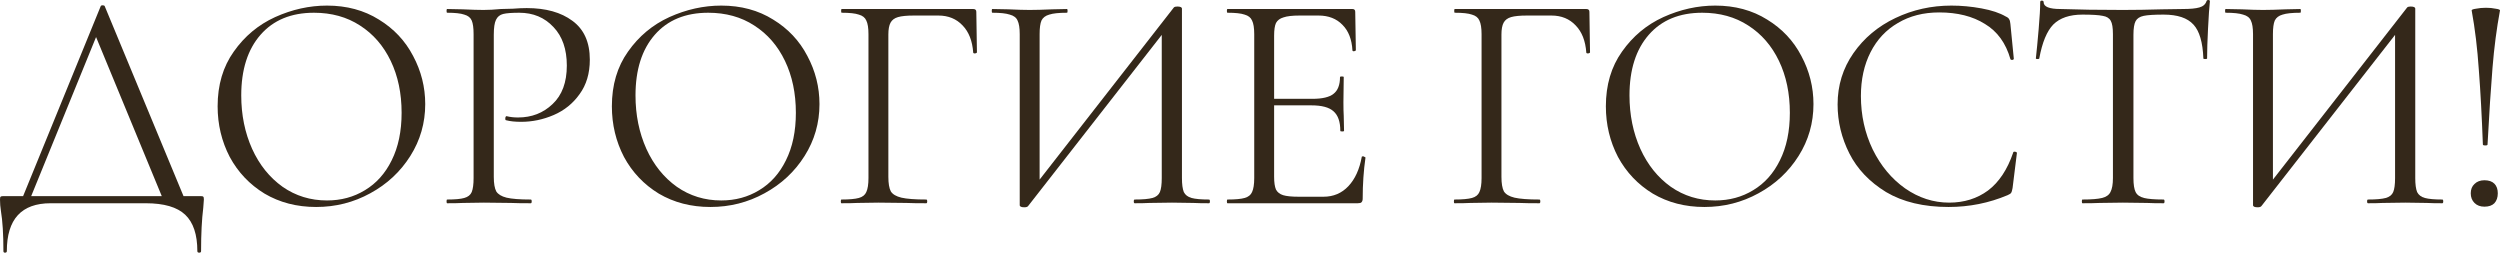
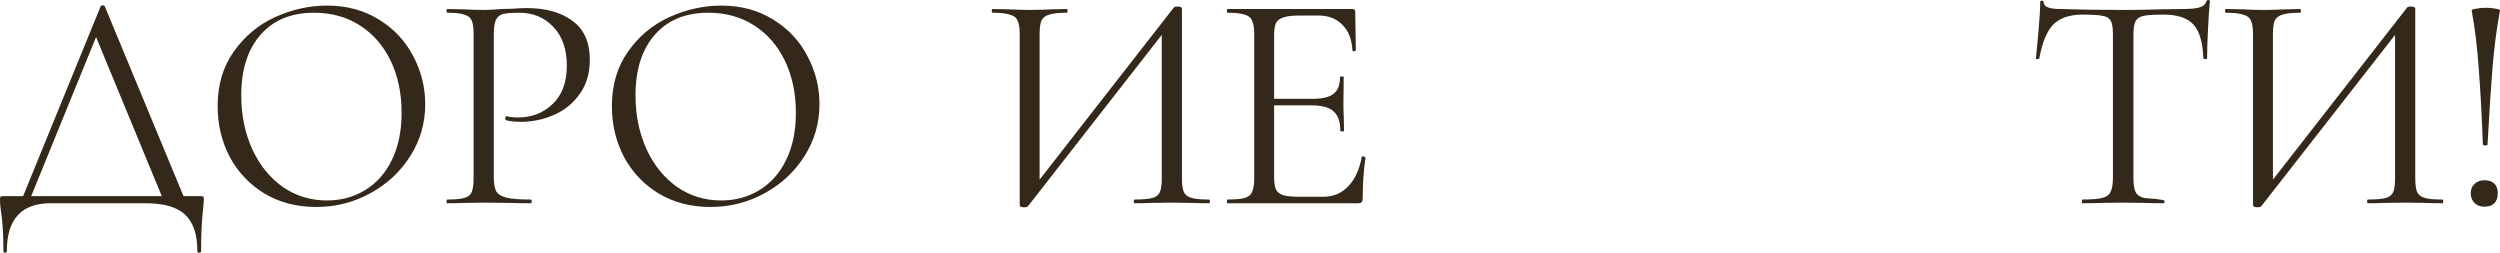
<svg xmlns="http://www.w3.org/2000/svg" viewBox="0 0 225.238 22.764" fill="none">
  <path d="M9.072 0.56C9.091 0.504 9.147 0.476 9.24 0.476C9.352 0.476 9.417 0.504 9.436 0.56L16.8 18.312H14.84L8.456 2.856L9.24 1.904L2.548 18.312H1.82L9.072 0.56ZM0.308 22.624C0.308 21.112 0.233 19.908 0.084 19.012C0.028 18.657 0 18.312 0 17.976C0 17.827 0.019 17.743 0.056 17.724C0.093 17.687 0.177 17.668 0.308 17.668H18.06C18.209 17.668 18.293 17.687 18.312 17.724C18.349 17.743 18.368 17.827 18.368 17.976C18.368 18.069 18.349 18.321 18.312 18.732C18.181 19.777 18.116 21.075 18.116 22.624C18.116 22.717 18.06 22.764 17.948 22.764C17.836 22.764 17.78 22.717 17.78 22.624C17.78 21.131 17.416 20.039 16.688 19.348C15.96 18.657 14.775 18.312 13.132 18.312H4.564C1.932 18.312 0.616 19.749 0.616 22.624C0.616 22.717 0.56 22.764 0.448 22.764C0.355 22.764 0.308 22.717 0.308 22.624Z" fill="#34281A" />
  <path d="M28.483 18.648C26.747 18.648 25.197 18.247 23.835 17.444C22.491 16.623 21.445 15.521 20.699 14.14C19.971 12.74 19.607 11.219 19.607 9.576C19.607 7.653 20.092 6.011 21.063 4.648C22.033 3.267 23.275 2.231 24.787 1.54C26.317 0.849 27.876 0.504 29.463 0.504C31.236 0.504 32.795 0.924 34.139 1.764C35.483 2.585 36.509 3.677 37.219 5.04C37.947 6.403 38.311 7.849 38.311 9.38C38.311 11.079 37.863 12.637 36.967 14.056C36.071 15.475 34.867 16.595 33.355 17.416C31.861 18.237 30.237 18.648 28.483 18.648ZM29.463 18.06C30.732 18.06 31.871 17.752 32.879 17.136C33.905 16.52 34.708 15.624 35.287 14.448C35.884 13.253 36.183 11.825 36.183 10.164C36.183 8.409 35.856 6.851 35.203 5.488C34.549 4.125 33.626 3.061 32.431 2.296C31.255 1.531 29.873 1.148 28.287 1.148C26.233 1.148 24.628 1.811 23.471 3.136C22.313 4.461 21.735 6.281 21.735 8.596C21.735 10.351 22.061 11.956 22.715 13.412C23.368 14.849 24.283 15.988 25.459 16.828C26.635 17.649 27.97 18.06 29.463 18.06Z" fill="#34281A" />
  <path d="M44.488 15.932C44.488 16.529 44.563 16.968 44.712 17.248C44.88 17.509 45.188 17.696 45.636 17.808C46.103 17.92 46.831 17.976 47.82 17.976C47.876 17.976 47.904 18.032 47.904 18.144C47.904 18.256 47.876 18.312 47.82 18.312C47.055 18.312 46.458 18.303 46.028 18.284L43.592 18.256L41.716 18.284C41.362 18.303 40.886 18.312 40.288 18.312C40.251 18.312 40.232 18.256 40.232 18.144C40.232 18.032 40.251 17.976 40.288 17.976C40.998 17.976 41.511 17.929 41.828 17.836C42.164 17.743 42.388 17.565 42.5 17.304C42.612 17.024 42.668 16.604 42.668 16.044V3.08C42.668 2.52 42.612 2.109 42.5 1.848C42.388 1.587 42.164 1.409 41.828 1.316C41.511 1.204 40.998 1.148 40.288 1.148C40.251 1.148 40.232 1.092 40.232 0.98C40.232 0.868 40.251 0.812 40.288 0.812L41.688 0.84C42.472 0.877 43.098 0.896 43.564 0.896C44.031 0.896 44.554 0.868 45.132 0.812C45.356 0.812 45.711 0.803 46.196 0.784C46.682 0.747 47.102 0.728 47.456 0.728C49.174 0.728 50.546 1.111 51.572 1.876C52.618 2.641 53.14 3.808 53.14 5.376C53.14 6.608 52.832 7.644 52.216 8.484C51.619 9.324 50.844 9.949 49.892 10.36C48.94 10.771 47.96 10.976 46.952 10.976C46.411 10.976 45.963 10.929 45.608 10.836C45.552 10.836 45.524 10.789 45.524 10.696C45.524 10.64 45.534 10.584 45.552 10.528C45.59 10.472 45.627 10.453 45.664 10.472C45.963 10.547 46.299 10.584 46.672 10.584C47.904 10.584 48.94 10.183 49.78 9.38C50.639 8.577 51.068 7.42 51.068 5.908C51.068 4.433 50.667 3.276 49.864 2.436C49.062 1.577 48.035 1.148 46.784 1.148C46.112 1.148 45.627 1.185 45.328 1.26C45.03 1.335 44.815 1.512 44.684 1.792C44.554 2.053 44.488 2.501 44.488 3.136V15.932Z" fill="#34281A" />
  <path d="M64.003 18.648C62.268 18.648 60.718 18.247 59.355 17.444C58.011 16.623 56.966 15.521 56.219 14.14C55.491 12.74 55.127 11.219 55.127 9.576C55.127 7.653 55.613 6.011 56.583 4.648C57.554 3.267 58.795 2.231 60.307 1.54C61.838 0.849 63.397 0.504 64.983 0.504C66.757 0.504 68.315 0.924 69.659 1.764C71.003 2.585 72.03 3.677 72.739 5.04C73.467 6.403 73.831 7.849 73.831 9.38C73.831 11.079 73.383 12.637 72.487 14.056C71.592 15.475 70.387 16.595 68.875 17.416C67.382 18.237 65.758 18.648 64.003 18.648ZM64.983 18.06C66.253 18.06 67.391 17.752 68.399 17.136C69.426 16.52 70.229 15.624 70.807 14.448C71.405 13.253 71.704 11.825 71.704 10.164C71.704 8.409 71.377 6.851 70.723 5.488C70.07 4.125 69.146 3.061 67.951 2.296C66.776 1.531 65.394 1.148 63.807 1.148C61.754 1.148 60.149 1.811 58.991 3.136C57.834 4.461 57.256 6.281 57.256 8.596C57.256 10.351 57.582 11.956 58.235 13.412C58.889 14.849 59.803 15.988 60.979 16.828C62.156 17.649 63.49 18.06 64.983 18.06Z" fill="#34281A" />
-   <path d="M75.809 18.312C75.772 18.312 75.753 18.256 75.753 18.144C75.753 18.032 75.772 17.976 75.809 17.976C76.518 17.976 77.041 17.929 77.377 17.836C77.713 17.743 77.937 17.565 78.049 17.304C78.18 17.024 78.245 16.604 78.245 16.044V3.08C78.245 2.52 78.18 2.109 78.049 1.848C77.937 1.587 77.713 1.409 77.377 1.316C77.059 1.204 76.546 1.148 75.837 1.148C75.8 1.148 75.781 1.092 75.781 0.98C75.781 0.868 75.8 0.812 75.837 0.812H87.681C87.868 0.812 87.961 0.896 87.961 1.064L88.017 4.704C88.017 4.76 87.961 4.797 87.849 4.816C87.737 4.816 87.681 4.788 87.681 4.732C87.606 3.687 87.289 2.875 86.729 2.296C86.169 1.699 85.441 1.4 84.545 1.4H82.333C81.698 1.4 81.222 1.447 80.905 1.54C80.588 1.633 80.364 1.801 80.233 2.044C80.102 2.287 80.037 2.641 80.037 3.108V15.932C80.037 16.529 80.112 16.968 80.261 17.248C80.429 17.509 80.746 17.696 81.213 17.808C81.698 17.92 82.445 17.976 83.453 17.976C83.509 17.976 83.537 18.032 83.537 18.144C83.537 18.256 83.509 18.312 83.453 18.312C82.688 18.312 82.09 18.303 81.661 18.284L79.141 18.256L77.237 18.284C76.901 18.303 76.425 18.312 75.809 18.312Z" fill="#34281A" />
  <path d="M105.76 0.672C105.816 0.616 105.919 0.588 106.068 0.588C106.348 0.588 106.488 0.653 106.488 0.784V16.044C106.488 16.604 106.544 17.024 106.656 17.304C106.787 17.565 107.02 17.743 107.356 17.836C107.692 17.929 108.215 17.976 108.924 17.976C108.98 17.976 109.008 18.032 109.008 18.144C109.008 18.256 108.98 18.312 108.924 18.312C108.346 18.312 107.879 18.303 107.524 18.284L105.592 18.256L103.548 18.284C103.231 18.303 102.792 18.312 102.232 18.312C102.176 18.312 102.148 18.256 102.148 18.144C102.148 18.032 102.176 17.976 102.232 17.976C102.96 17.976 103.492 17.929 103.828 17.836C104.164 17.743 104.388 17.565 104.5 17.304C104.612 17.043 104.668 16.623 104.668 16.044V2.352L105.2 2.464L92.628 18.564C92.572 18.639 92.46 18.676 92.292 18.676C92.012 18.676 91.872 18.611 91.872 18.48V3.08C91.872 2.52 91.807 2.109 91.676 1.848C91.564 1.587 91.331 1.409 90.976 1.316C90.64 1.204 90.118 1.148 89.408 1.148C89.371 1.148 89.352 1.092 89.352 0.98C89.352 0.868 89.371 0.812 89.408 0.812L90.864 0.84C91.648 0.877 92.283 0.896 92.768 0.896C93.31 0.896 93.991 0.877 94.812 0.84L96.128 0.812C96.166 0.812 96.184 0.868 96.184 0.98C96.184 1.092 96.166 1.148 96.128 1.148C95.4 1.148 94.868 1.204 94.532 1.316C94.196 1.409 93.963 1.587 93.832 1.848C93.72 2.109 93.664 2.52 93.664 3.08V16.94L93.16 16.828L105.76 0.672Z" fill="#34281A" />
  <path d="M110.592 18.312C110.554 18.312 110.536 18.256 110.536 18.144C110.536 18.032 110.554 17.976 110.592 17.976C111.301 17.976 111.815 17.929 112.132 17.836C112.468 17.743 112.692 17.565 112.804 17.304C112.935 17.024 113 16.604 113 16.044V3.08C113 2.52 112.935 2.109 112.804 1.848C112.692 1.587 112.468 1.409 112.132 1.316C111.815 1.204 111.301 1.148 110.592 1.148C110.554 1.148 110.536 1.092 110.536 0.98C110.536 0.868 110.554 0.812 110.592 0.812H121.848C122.016 0.812 122.1 0.896 122.1 1.064L122.156 4.508C122.156 4.564 122.1 4.601 121.988 4.62C121.895 4.62 121.848 4.592 121.848 4.536C121.792 3.547 121.493 2.781 120.952 2.24C120.41 1.68 119.692 1.4 118.796 1.4H117.088C116.435 1.4 115.949 1.456 115.632 1.568C115.315 1.661 115.091 1.829 114.96 2.072C114.848 2.315 114.792 2.697 114.792 3.22V15.932C114.792 16.436 114.848 16.819 114.96 17.08C115.091 17.323 115.305 17.491 115.604 17.584C115.902 17.677 116.369 17.724 117.004 17.724H119.244C120.14 17.724 120.886 17.407 121.484 16.772C122.081 16.137 122.483 15.26 122.688 14.14C122.688 14.103 122.725 14.084 122.8 14.084C122.856 14.084 122.903 14.103 122.94 14.14C122.996 14.159 123.024 14.177 123.024 14.196C122.856 15.372 122.772 16.604 122.772 17.892C122.772 18.041 122.735 18.153 122.66 18.228C122.604 18.284 122.492 18.312 122.324 18.312H110.592ZM120.756 11.788C120.756 10.967 120.55 10.379 120.14 10.024C119.748 9.669 119.085 9.492 118.152 9.492H113.952V8.904H118.236C119.132 8.904 119.767 8.755 120.14 8.456C120.532 8.157 120.728 7.653 120.728 6.944C120.728 6.907 120.784 6.888 120.896 6.888C121.008 6.888 121.064 6.907 121.064 6.944L121.036 9.212C121.036 9.753 121.045 10.164 121.064 10.444L121.092 11.788C121.092 11.825 121.036 11.844 120.924 11.844C120.812 11.844 120.756 11.825 120.756 11.788Z" fill="#34281A" />
-   <path d="M131.045 18.312C131.008 18.312 130.989 18.256 130.989 18.144C130.989 18.032 131.008 17.976 131.045 17.976C131.755 17.976 132.277 17.929 132.614 17.836C132.95 17.743 133.174 17.565 133.286 17.304C133.416 17.024 133.482 16.604 133.482 16.044V3.08C133.482 2.52 133.416 2.109 133.286 1.848C133.174 1.587 132.95 1.409 132.614 1.316C132.296 1.204 131.783 1.148 131.073 1.148C131.036 1.148 131.017 1.092 131.017 0.98C131.017 0.868 131.036 0.812 131.073 0.812H142.918C143.104 0.812 143.198 0.896 143.198 1.064L143.254 4.704C143.254 4.76 143.198 4.797 143.086 4.816C142.974 4.816 142.918 4.788 142.918 4.732C142.843 3.687 142.526 2.875 141.965 2.296C141.405 1.699 140.677 1.4 139.781 1.4H137.57C136.935 1.4 136.459 1.447 136.141 1.54C135.824 1.633 135.6 1.801 135.469 2.044C135.339 2.287 135.273 2.641 135.273 3.108V15.932C135.273 16.529 135.348 16.968 135.497 17.248C135.665 17.509 135.983 17.696 136.449 17.808C136.935 17.92 137.682 17.976 138.69 17.976C138.746 17.976 138.774 18.032 138.774 18.144C138.774 18.256 138.746 18.312 138.69 18.312C137.924 18.312 137.327 18.303 136.897 18.284L134.378 18.256L132.473 18.284C132.137 18.303 131.661 18.312 131.045 18.312Z" fill="#34281A" />
-   <path d="M153.558 18.648C151.821 18.648 150.272 18.247 148.91 17.444C147.566 16.623 146.52 15.521 145.773 14.14C145.045 12.74 144.681 11.219 144.681 9.576C144.681 7.653 145.167 6.011 146.137 4.648C147.108 3.267 148.35 2.231 149.861 1.54C151.392 0.849 152.951 0.504 154.537 0.504C156.311 0.504 157.87 0.924 159.213 1.764C160.557 2.585 161.584 3.677 162.294 5.04C163.022 6.403 163.385 7.849 163.385 9.38C163.385 11.079 162.938 12.637 162.042 14.056C161.145 15.475 159.941 16.595 158.43 17.416C156.936 18.237 155.312 18.648 153.558 18.648ZM154.537 18.06C155.807 18.06 156.946 17.752 157.954 17.136C158.98 16.52 159.783 15.624 160.361 14.448C160.959 13.253 161.257 11.825 161.257 10.164C161.257 8.409 160.931 6.851 160.277 5.488C159.624 4.125 158.7 3.061 157.506 2.296C156.329 1.531 154.948 1.148 153.362 1.148C151.308 1.148 149.703 1.811 148.546 3.136C147.388 4.461 146.809 6.281 146.809 8.596C146.809 10.351 147.136 11.956 147.79 13.412C148.443 14.849 149.357 15.988 150.533 16.828C151.709 17.649 153.044 18.06 154.537 18.06Z" fill="#34281A" />
-   <path d="M175.807 0.504C176.703 0.504 177.608 0.588 178.523 0.756C179.438 0.924 180.166 1.167 180.707 1.484C180.875 1.559 180.978 1.643 181.015 1.736C181.071 1.811 181.108 1.951 181.127 2.156L181.435 5.292C181.435 5.348 181.388 5.385 181.295 5.404C181.202 5.404 181.146 5.376 181.127 5.32C180.716 3.883 179.951 2.828 178.831 2.156C177.73 1.465 176.358 1.12 174.715 1.12C173.296 1.12 172.055 1.437 170.991 2.072C169.927 2.688 169.106 3.565 168.527 4.704C167.948 5.843 167.659 7.159 167.659 8.652C167.659 10.388 168.014 11.993 168.723 13.468C169.451 14.943 170.422 16.109 171.635 16.968C172.867 17.827 174.192 18.256 175.611 18.256C176.955 18.256 178.122 17.892 179.111 17.164C180.1 16.417 180.856 15.279 181.379 13.748C181.379 13.692 181.416 13.664 181.491 13.664C181.547 13.664 181.594 13.673 181.631 13.692C181.687 13.711 181.715 13.739 181.715 13.776L181.323 16.94C181.286 17.164 181.239 17.313 181.183 17.388C181.146 17.444 181.043 17.509 180.875 17.584C179.195 18.293 177.422 18.648 175.555 18.648C173.315 18.648 171.439 18.2 169.927 17.304C168.434 16.389 167.332 15.232 166.623 13.832C165.914 12.432 165.559 10.957 165.559 9.408C165.559 7.691 166.035 6.151 166.987 4.788C167.939 3.425 169.199 2.371 170.767 1.624C172.335 0.877 174.015 0.504 175.807 0.504Z" fill="#34281A" />
-   <path d="M187.621 1.316C186.464 1.316 185.587 1.615 184.989 2.212C184.411 2.809 183.991 3.827 183.729 5.264C183.729 5.301 183.673 5.32 183.561 5.32C183.468 5.32 183.421 5.301 183.421 5.264C183.496 4.592 183.58 3.715 183.673 2.632C183.767 1.549 183.813 0.737 183.813 0.196C183.813 0.103 183.86 0.056 183.953 0.056C184.065 0.056 184.121 0.103 184.121 0.196C184.121 0.607 184.625 0.812 185.633 0.812C187.239 0.868 189.115 0.896 191.262 0.896C192.363 0.896 193.529 0.877 194.761 0.84L196.666 0.812C197.337 0.812 197.832 0.765 198.149 0.672C198.485 0.579 198.7 0.392 198.793 0.112C198.812 0.037 198.868 0 198.961 0C199.055 0 199.101 0.037 199.101 0.112C199.045 0.653 198.989 1.475 198.933 2.576C198.877 3.677 198.849 4.573 198.849 5.264C198.849 5.301 198.793 5.32 198.681 5.32C198.569 5.32 198.513 5.301 198.513 5.264C198.457 3.808 198.159 2.791 197.617 2.212C197.076 1.615 196.18 1.316 194.929 1.316C194.089 1.316 193.492 1.353 193.137 1.428C192.783 1.503 192.54 1.661 192.409 1.904C192.279 2.147 192.213 2.557 192.213 3.136V16.044C192.213 16.623 192.279 17.043 192.409 17.304C192.54 17.565 192.792 17.743 193.165 17.836C193.539 17.929 194.127 17.976 194.929 17.976C194.985 17.976 195.013 18.032 195.013 18.144C195.013 18.256 194.985 18.312 194.929 18.312C194.313 18.312 193.819 18.303 193.445 18.284L191.262 18.256L189.161 18.284C188.788 18.303 188.275 18.312 187.621 18.312C187.584 18.312 187.565 18.256 187.565 18.144C187.565 18.032 187.584 17.976 187.621 17.976C188.424 17.976 189.012 17.929 189.385 17.836C189.759 17.743 190.011 17.565 190.141 17.304C190.291 17.024 190.365 16.604 190.365 16.044V3.08C190.365 2.501 190.3 2.1 190.169 1.876C190.039 1.633 189.796 1.484 189.441 1.428C189.087 1.353 188.48 1.316 187.621 1.316Z" fill="#34281A" />
+   <path d="M187.621 1.316C186.464 1.316 185.587 1.615 184.989 2.212C184.411 2.809 183.991 3.827 183.729 5.264C183.729 5.301 183.673 5.32 183.561 5.32C183.468 5.32 183.421 5.301 183.421 5.264C183.496 4.592 183.58 3.715 183.673 2.632C183.767 1.549 183.813 0.737 183.813 0.196C183.813 0.103 183.86 0.056 183.953 0.056C184.065 0.056 184.121 0.103 184.121 0.196C184.121 0.607 184.625 0.812 185.633 0.812C187.239 0.868 189.115 0.896 191.262 0.896C192.363 0.896 193.529 0.877 194.761 0.84L196.666 0.812C197.337 0.812 197.832 0.765 198.149 0.672C198.485 0.579 198.7 0.392 198.793 0.112C198.812 0.037 198.868 0 198.961 0C199.055 0 199.101 0.037 199.101 0.112C199.045 0.653 198.989 1.475 198.933 2.576C198.877 3.677 198.849 4.573 198.849 5.264C198.849 5.301 198.793 5.32 198.681 5.32C198.569 5.32 198.513 5.301 198.513 5.264C198.457 3.808 198.159 2.791 197.617 2.212C197.076 1.615 196.18 1.316 194.929 1.316C194.089 1.316 193.492 1.353 193.137 1.428C192.783 1.503 192.54 1.661 192.409 1.904C192.279 2.147 192.213 2.557 192.213 3.136V16.044C192.213 16.623 192.279 17.043 192.409 17.304C192.54 17.565 192.792 17.743 193.165 17.836C194.985 17.976 195.013 18.032 195.013 18.144C195.013 18.256 194.985 18.312 194.929 18.312C194.313 18.312 193.819 18.303 193.445 18.284L191.262 18.256L189.161 18.284C188.788 18.303 188.275 18.312 187.621 18.312C187.584 18.312 187.565 18.256 187.565 18.144C187.565 18.032 187.584 17.976 187.621 17.976C188.424 17.976 189.012 17.929 189.385 17.836C189.759 17.743 190.011 17.565 190.141 17.304C190.291 17.024 190.365 16.604 190.365 16.044V3.08C190.365 2.501 190.3 2.1 190.169 1.876C190.039 1.633 189.796 1.484 189.441 1.428C189.087 1.353 188.48 1.316 187.621 1.316Z" fill="#34281A" />
  <path d="M216.875 0.672C216.931 0.616 217.034 0.588 217.183 0.588C217.463 0.588 217.603 0.653 217.603 0.784V16.044C217.603 16.604 217.659 17.024 217.771 17.304C217.902 17.565 218.136 17.743 218.472 17.836C218.808 17.929 219.33 17.976 220.04 17.976C220.096 17.976 220.124 18.032 220.124 18.144C220.124 18.256 220.096 18.312 220.04 18.312C219.461 18.312 218.994 18.303 218.64 18.284L216.707 18.256L214.664 18.284C214.346 18.303 213.908 18.312 213.348 18.312C213.292 18.312 213.264 18.256 213.264 18.144C213.264 18.032 213.292 17.976 213.348 17.976C214.076 17.976 214.608 17.929 214.944 17.836C215.28 17.743 215.504 17.565 215.616 17.304C215.728 17.043 215.784 16.623 215.784 16.044V2.352L216.315 2.464L203.744 18.564C203.688 18.639 203.575 18.676 203.407 18.676C203.127 18.676 202.987 18.611 202.987 18.48V3.08C202.987 2.52 202.922 2.109 202.791 1.848C202.679 1.587 202.446 1.409 202.091 1.316C201.756 1.204 201.233 1.148 200.524 1.148C200.486 1.148 200.468 1.092 200.468 0.98C200.468 0.868 200.486 0.812 200.524 0.812L201.979 0.84C202.763 0.877 203.398 0.896 203.884 0.896C204.425 0.896 205.106 0.877 205.928 0.84L207.243 0.812C207.281 0.812 207.299 0.868 207.299 0.98C207.299 1.092 207.281 1.148 207.243 1.148C206.516 1.148 205.984 1.204 205.648 1.316C205.312 1.409 205.078 1.587 204.948 1.848C204.836 2.109 204.78 2.52 204.78 3.08V16.94L204.276 16.828L216.875 0.672Z" fill="#34281A" />
  <path d="M222.687 0.952C222.668 0.877 222.799 0.821 223.079 0.784C223.359 0.728 223.658 0.7 223.975 0.7C224.292 0.7 224.582 0.728 224.843 0.784C225.123 0.821 225.254 0.877 225.235 0.952C224.936 2.557 224.712 4.275 224.563 6.104C224.414 7.933 224.264 10.239 224.115 13.02C224.115 13.076 224.05 13.104 223.919 13.104C223.77 13.104 223.695 13.076 223.695 13.02C223.602 10.481 223.48 8.241 223.331 6.3C223.2 4.359 222.986 2.576 222.687 0.952ZM223.835 18.62C223.462 18.62 223.163 18.508 222.939 18.284C222.715 18.06 222.603 17.771 222.603 17.416C222.603 17.061 222.715 16.781 222.939 16.576C223.163 16.352 223.462 16.24 223.835 16.24C224.227 16.24 224.526 16.343 224.731 16.548C224.936 16.753 225.039 17.043 225.039 17.416C225.039 17.789 224.936 18.088 224.731 18.312C224.526 18.517 224.227 18.62 223.835 18.62Z" fill="#34281A" />
</svg>